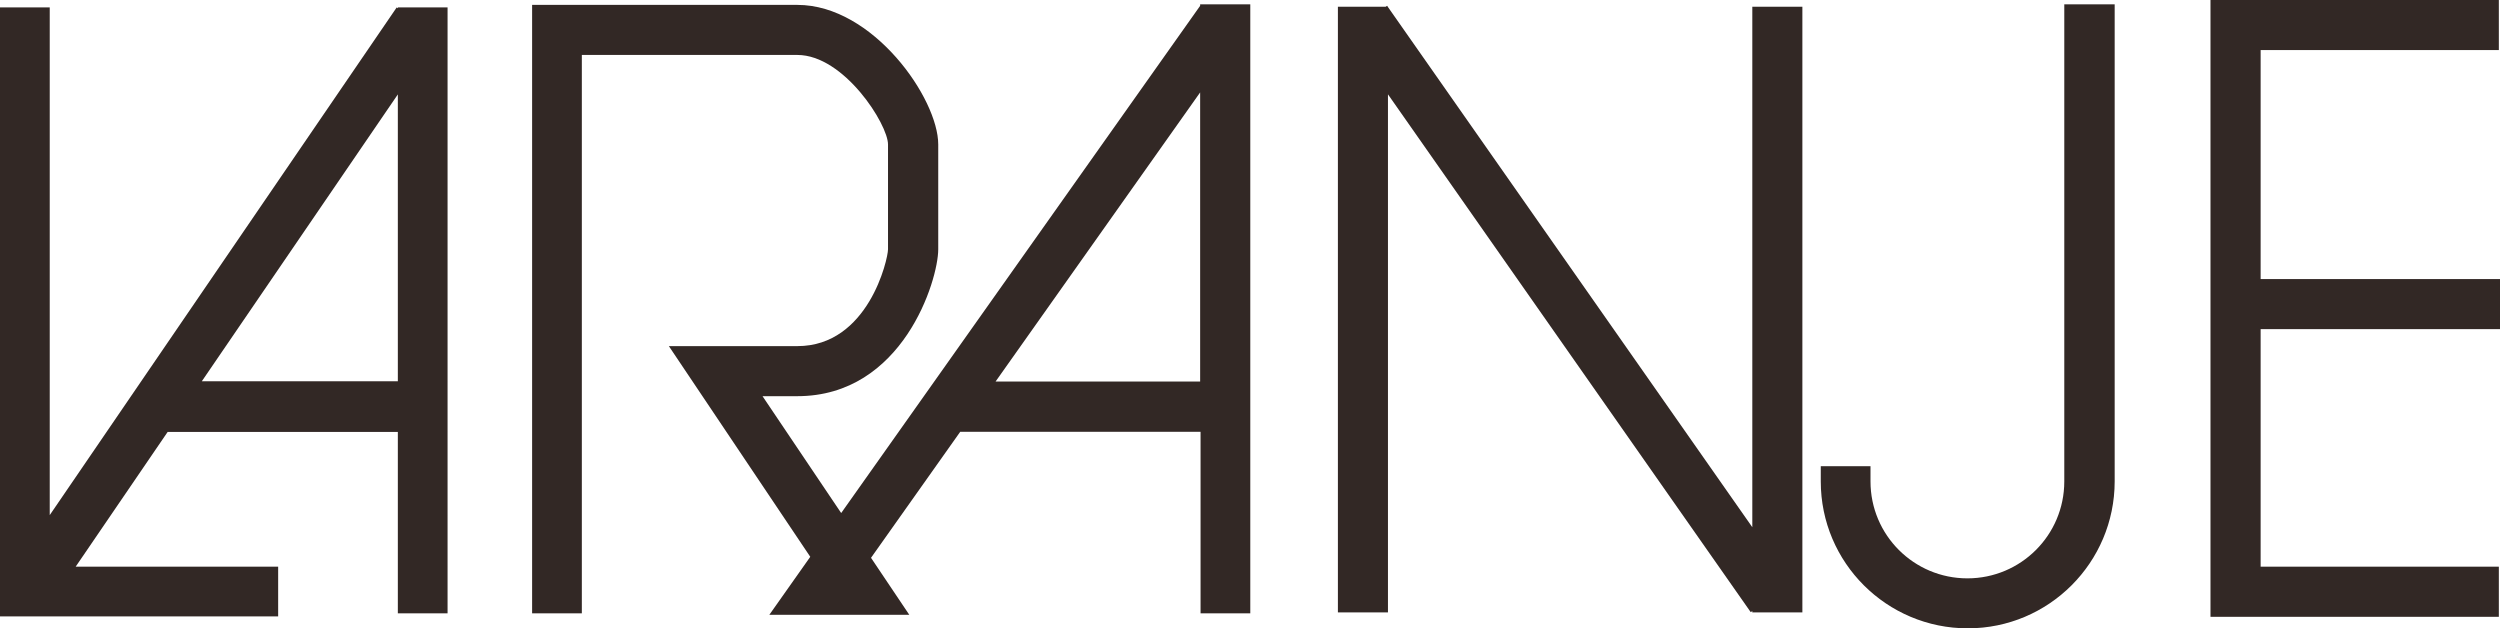
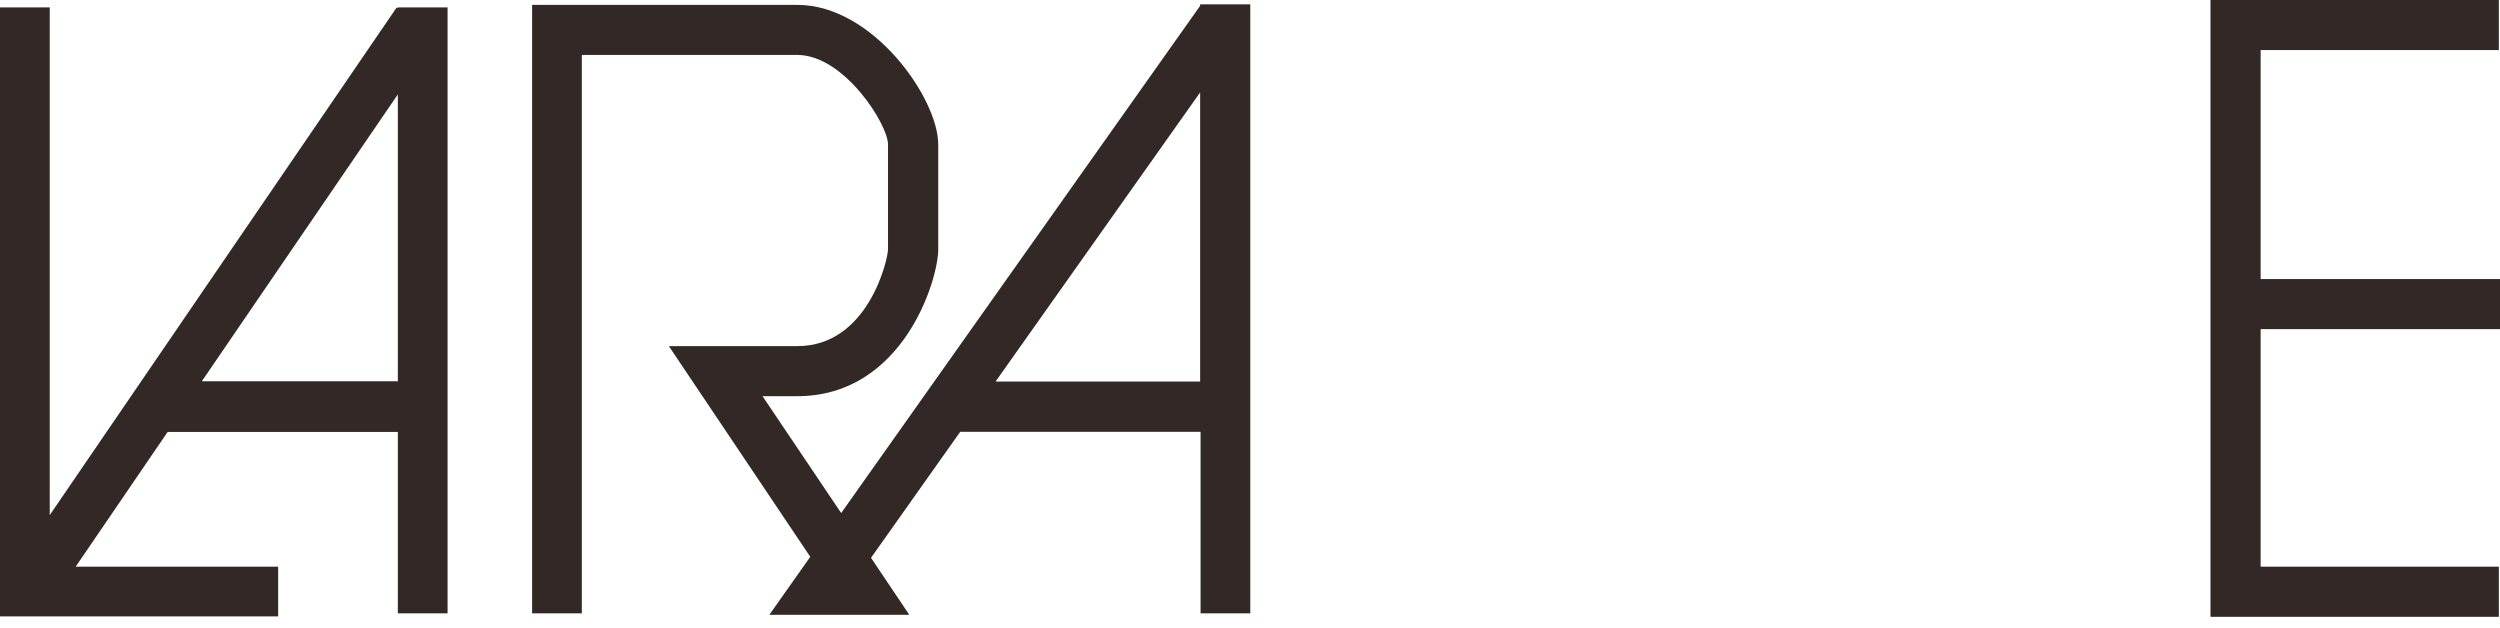
<svg xmlns="http://www.w3.org/2000/svg" id="_レイヤー_1" data-name="レイヤー_1" version="1.1" viewBox="0 0 301.63 75.81">
  <defs>
    <style>
      .st0 {
        fill: #322825;
      }
    </style>
  </defs>
  <g id="_レイヤー_2" data-name="レイヤー_2">
    <g id="_レイヤー_1-2" data-name="レイヤー_1-2">
      <path class="st0" d="M48,.89v.11l-.14-.1L6,62.15V.89H0v73.48h33.56v-6H9.13l11.1-16.26h27.77v21.89h6V.89h-6ZM24.35,46L48,11.39v34.61h-23.65Z" />
-       <polygon class="st0" points="211.42 .81 211.42 63.61 167.46 .85 167.46 .81 167.43 .81 167.36 .7 167.19 .81 161.42 .81 161.42 73.89 167.46 73.89 167.46 11.38 211.23 73.86 211.42 73.72 211.42 73.89 217.46 73.89 217.46 .81 211.42 .81" />
-       <path class="st0" d="M249.06.52v57.57c0,6.46-5.23,11.69-11.69,11.69s-11.69-5.23-11.69-11.69v-1.84h-6v1.84c0,9.79,7.95,17.72,17.74,17.72,9.78,0,17.71-7.94,17.72-17.72V.52h-6.08Z" />
      <polygon class="st0" points="301.63 39.71 301.63 33.67 272.75 33.67 272.75 6.04 301.49 6.04 301.49 0 269.72 0 266.7 0 266.7 74.42 301.49 74.42 301.49 68.37 272.75 68.37 272.75 39.71 301.63 39.71" />
-       <path class="st0" d="M144.8.52v.18l-43.31,61.2-9.49-14.1h4.2c12.73,0,17-14,17-17.72v-12.65c0-5.54-7.86-16.84-17-16.84h-32v73.41h6V6.63h26c5.64,0,10.94,8.38,10.94,10.8v12.65c0,1.19-2.38,11.68-10.94,11.68h-15.5l17.06,25.42-4.94,7h16.89l-4.62-6.88,10.76-15.2h29v21.9h6V.52h-6.05ZM144.8,46.03h-24.68l24.68-34.88v34.88Z" />
+       <path class="st0" d="M144.8.52v.18l-43.31,61.2-9.49-14.1h4.2c12.73,0,17-14,17-17.72v-12.65c0-5.54-7.86-16.84-17-16.84h-32v73.41h6V6.63h26c5.64,0,10.94,8.38,10.94,10.8v12.65c0,1.19-2.38,11.68-10.94,11.68h-15.5l17.06,25.42-4.94,7h16.89l-4.62-6.88,10.76-15.2h29v21.9h6V.52h-6.05ZM144.8,46.03h-24.68l24.68-34.88Z" />
    </g>
  </g>
</svg>